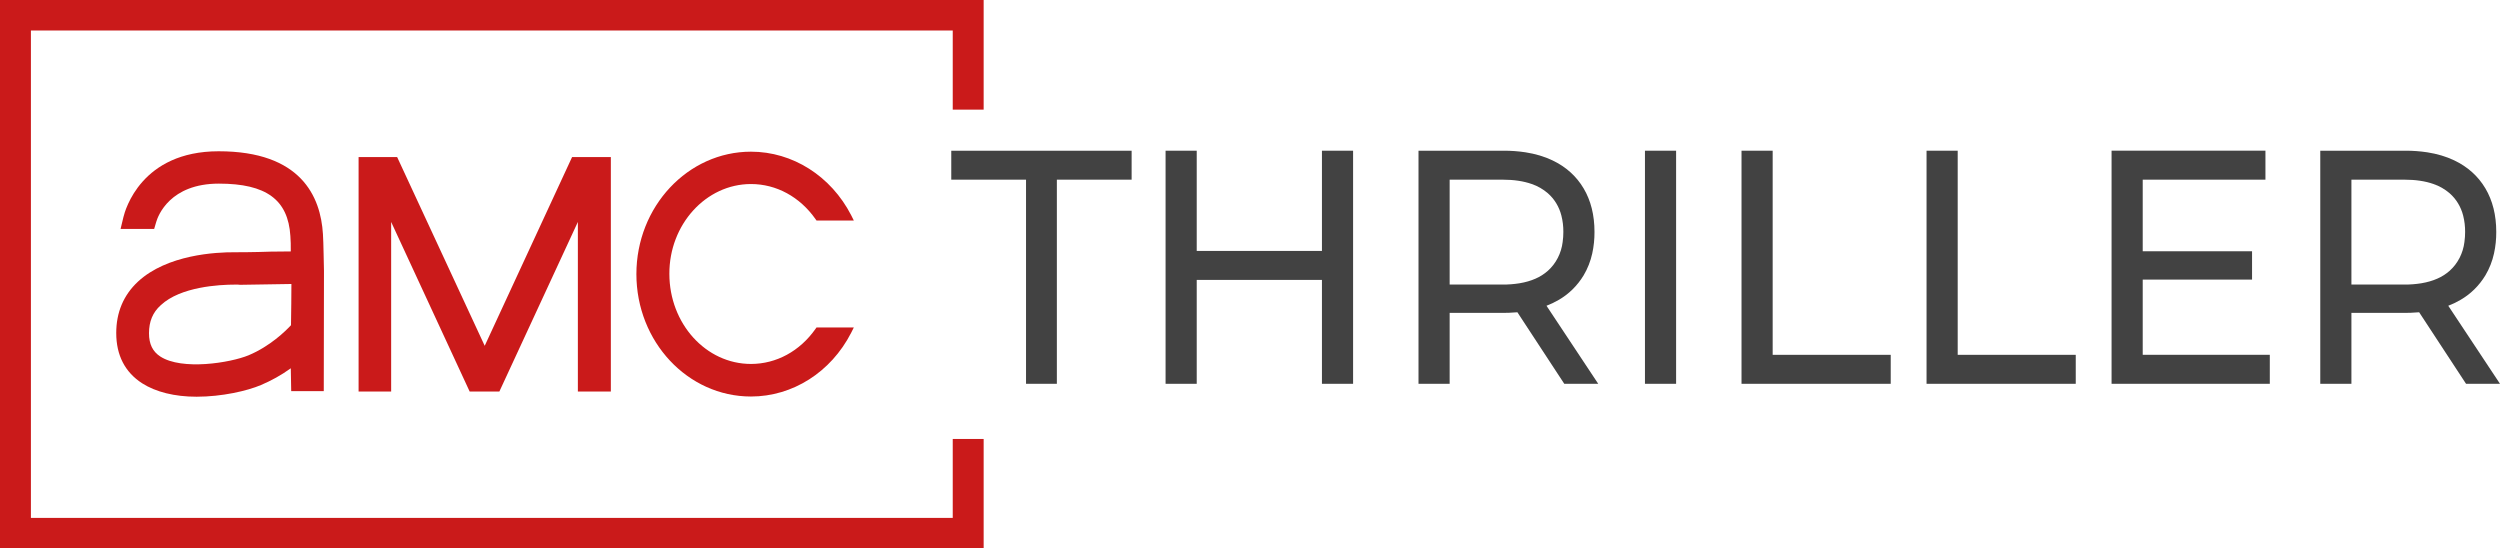
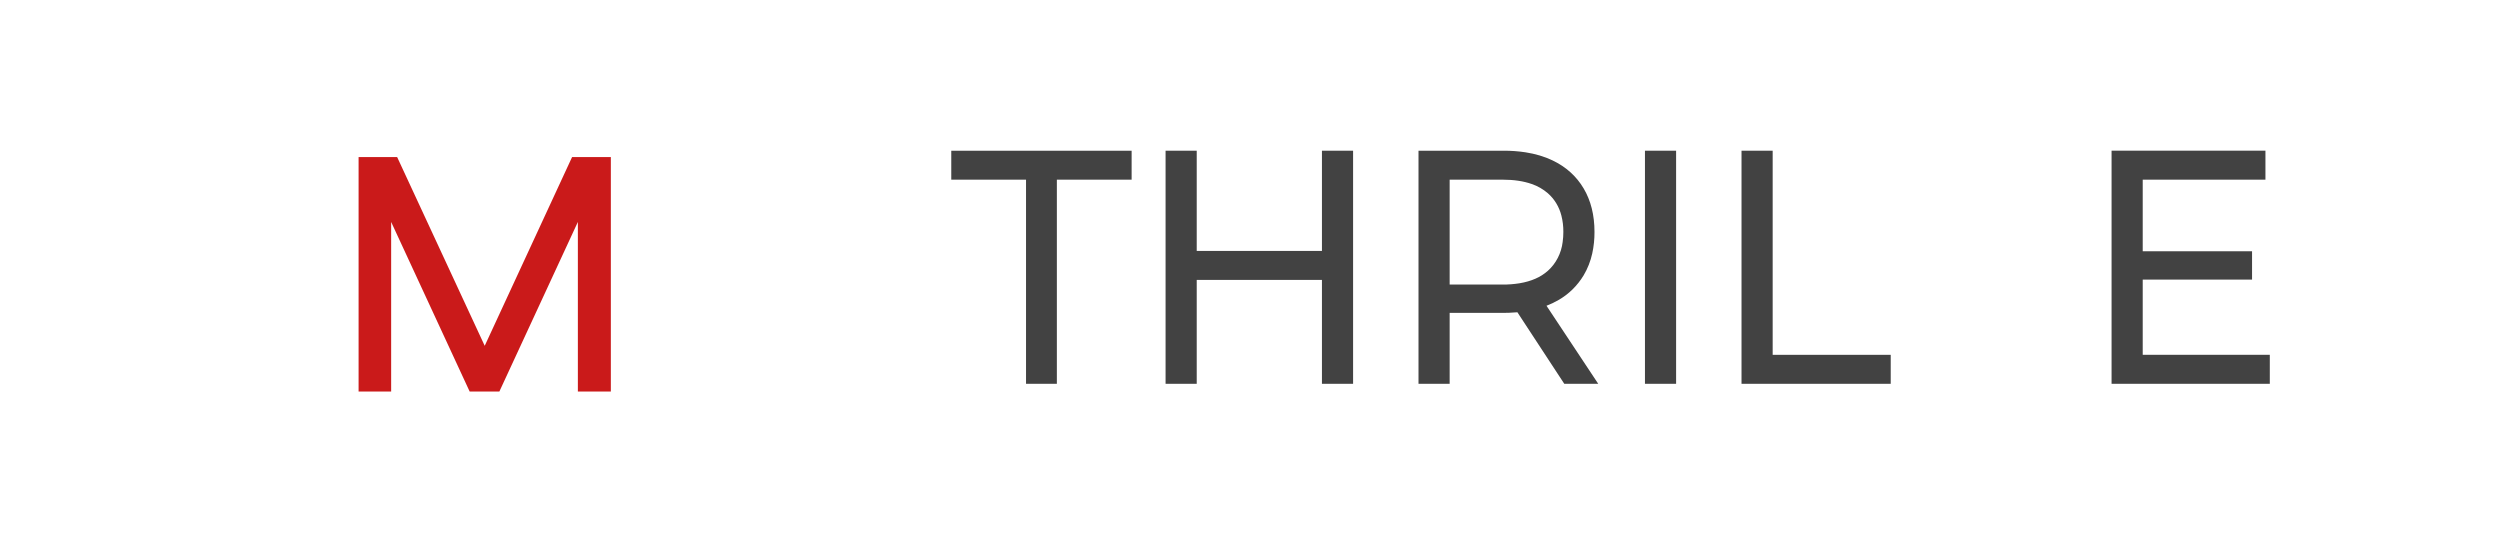
<svg xmlns="http://www.w3.org/2000/svg" version="1.1" width="804.625" height="176.502" viewBox="0,0,804.625,176.502">
  <g transform="translate(162.312,-91.749)">
    <g data-paper-data="{&quot;isPaintingLayer&quot;:true}" stroke="none" stroke-linejoin="miter" stroke-miterlimit="10" stroke-dasharray="" stroke-dashoffset="0" style="mix-blend-mode: normal">
      <g fill="#ca1a1a" fill-rule="nonzero" stroke-width="1" stroke-linecap="butt">
-         <path d="M144.327,233.03h9.949v35.221h-316.589v-176.502h316.589v35.287h-9.949v-25.47h-296.691v156.869h296.691z" />
        <path d="M23.675,217.774v-54.589l-25.271,54.589h-9.551l-25.271,-54.589v54.589h-10.48v-75.483h12.404l28.19,60.758l28.124,-60.758h12.47v75.483z" />
-         <path d="M-75.222,172.737l6.5,-0.066c0,-1.924 0,-3.515 -0.133,-4.975c-0.73,-11.674 -7.761,-16.848 -23.016,-16.848c-15.72,0 -19.567,10.281 -20.164,12.337l-0.663,2.255h-10.812l0.929,-3.847c0.531,-2.189 5.704,-21.159 30.644,-21.159c26.465,0 32.833,14.526 33.563,26.664c0.199,2.719 0.265,10.347 0.332,11.807l-0.066,38.736h-10.48l-0.133,-7.363c-3.117,2.255 -6.301,3.98 -9.551,5.373c-4.51,1.924 -12.669,3.781 -20.761,3.781c-7.097,0 -13.133,-1.526 -17.511,-4.311c-5.572,-3.582 -8.357,-9.087 -8.357,-16.184c0,-6.633 2.322,-12.205 7.031,-16.582c9.352,-8.623 24.94,-9.485 31.307,-9.419c0.398,0 6.235,0 11.342,-0.199zM-85.039,183.416c-0.332,-0.066 -0.796,-0.066 -1.592,-0.066c-5.107,0 -17.577,0.663 -23.945,6.633c-2.587,2.322 -3.781,5.24 -3.781,9.021c0,3.515 1.194,5.903 3.648,7.495c6.965,4.51 22.419,2.056 28.389,-0.398c6.965,-2.918 11.939,-7.827 13.664,-9.684c0.066,-4.842 0.133,-9.286 0.133,-13.266z" />
-         <path d="M53.125,179.9c0,15.985 11.74,28.986 26.266,28.986c8.159,0 15.72,-4.112 20.761,-11.276l0.332,-0.464h12.006l-0.862,1.725c-6.5,12.669 -18.837,20.496 -32.236,20.496c-20.363,0 -36.879,-17.644 -36.879,-39.4c0,-21.756 16.582,-39.4 36.879,-39.4c13.398,0 25.736,7.827 32.236,20.429l0.862,1.725h-12.006l-0.332,-0.464c-5.041,-7.164 -12.603,-11.276 -20.761,-11.276c-14.526,0 -26.333,13.067 -26.266,28.92z" />
      </g>
      <g fill="#424242" stroke-width="0">
        <path d="M177.839,215.275h-9.925v-65.698h-24.061v-9.324h58.047v9.324h-24.061z" fill-rule="evenodd" stroke-linecap="round" />
        <path d="M263.155,215.275v-33.438h-40.302v33.438h-10.025v-75.022h10.025v32.259h40.302v-32.259h10.025v75.022z" fill-rule="nonzero" stroke-linecap="butt" />
        <path d="M304.259,215.275h-10.025v-75.022h27.369c2.357,-0.01 4.712,0.161 7.047,0.513c3.216,0.5 6.114,1.365 8.693,2.595c4.344,2.072 7.686,5.073 10.025,9.003c2.339,3.93 3.509,8.61 3.509,14.04c0.014,2.325 -0.228,4.644 -0.721,6.908c-0.549,2.511 -1.491,4.904 -2.788,7.078c-2.015,3.327 -4.79,6.05 -8.062,7.912c-0.641,0.374 -1.296,0.72 -1.963,1.037c-0.63,0.295 -1.268,0.568 -1.913,0.818l16.651,25.118h-10.928l-15.092,-23.023c-0.891,0.081 -1.804,0.137 -2.739,0.168c-0.573,0.018 -1.145,0.027 -1.718,0.027h-17.344zM321.302,183.337c1.818,0.011 3.634,-0.127 5.432,-0.413c1.899,-0.314 3.612,-0.806 5.137,-1.478c1.455,-0.626 2.81,-1.489 4.018,-2.557c2.611,-2.339 4.304,-5.643 4.742,-9.254c0.15,-1.07 0.224,-2.15 0.221,-3.231c0.016,-1.774 -0.195,-3.541 -0.627,-5.254c-0.71,-2.818 -2.226,-5.328 -4.336,-7.179c-1.55,-1.34 -3.321,-2.357 -5.221,-2.999c-2.629,-0.93 -5.751,-1.395 -9.366,-1.395h-17.043v33.76z" fill-rule="nonzero" stroke-linecap="butt" />
        <path d="M377.143,215.275h-10.025v-75.022h10.025z" fill-rule="evenodd" stroke-linecap="round" />
        <path d="M446.217,215.275h-48.021v-75.022h10.025v65.698h37.996z" fill-rule="evenodd" stroke-linecap="round" />
-         <path d="M505.768,215.275h-48.021v-75.022h10.025v65.698h37.996z" fill-rule="evenodd" stroke-linecap="round" />
        <path d="M527.322,149.577v23.042h35.189v9.11h-35.189v24.221h40.903v9.324h-50.929v-75.022h49.525v9.324z" fill-rule="nonzero" stroke-linecap="butt" />
-         <path d="M594.492,215.275h-10.025v-75.022h27.369c2.357,-0.01 4.712,0.161 7.047,0.513c3.216,0.5 6.114,1.365 8.693,2.595c4.344,2.072 7.686,5.073 10.025,9.003c2.339,3.93 3.509,8.61 3.509,14.04c0.014,2.325 -0.228,4.644 -0.721,6.908c-0.549,2.511 -1.491,4.904 -2.788,7.078c-2.015,3.327 -4.79,6.05 -8.062,7.912c-0.641,0.374 -1.296,0.72 -1.963,1.037c-0.63,0.295 -1.268,0.568 -1.913,0.818l16.651,25.118h-10.928l-15.092,-23.023c-0.891,0.081 -1.804,0.137 -2.739,0.168c-0.573,0.018 -1.145,0.027 -1.718,0.027h-17.344zM611.535,183.337c1.818,0.011 3.634,-0.127 5.432,-0.413c1.899,-0.314 3.612,-0.806 5.137,-1.478c1.455,-0.626 2.81,-1.489 4.018,-2.557c2.611,-2.339 4.304,-5.643 4.742,-9.254c0.15,-1.07 0.224,-2.15 0.221,-3.231c0.016,-1.774 -0.195,-3.541 -0.627,-5.254c-0.71,-2.818 -2.226,-5.328 -4.336,-7.179c-1.55,-1.34 -3.321,-2.357 -5.221,-2.999c-2.629,-0.93 -5.751,-1.395 -9.366,-1.395h-17.043v33.76z" fill-rule="nonzero" stroke-linecap="butt" />
      </g>
    </g>
  </g>
</svg>